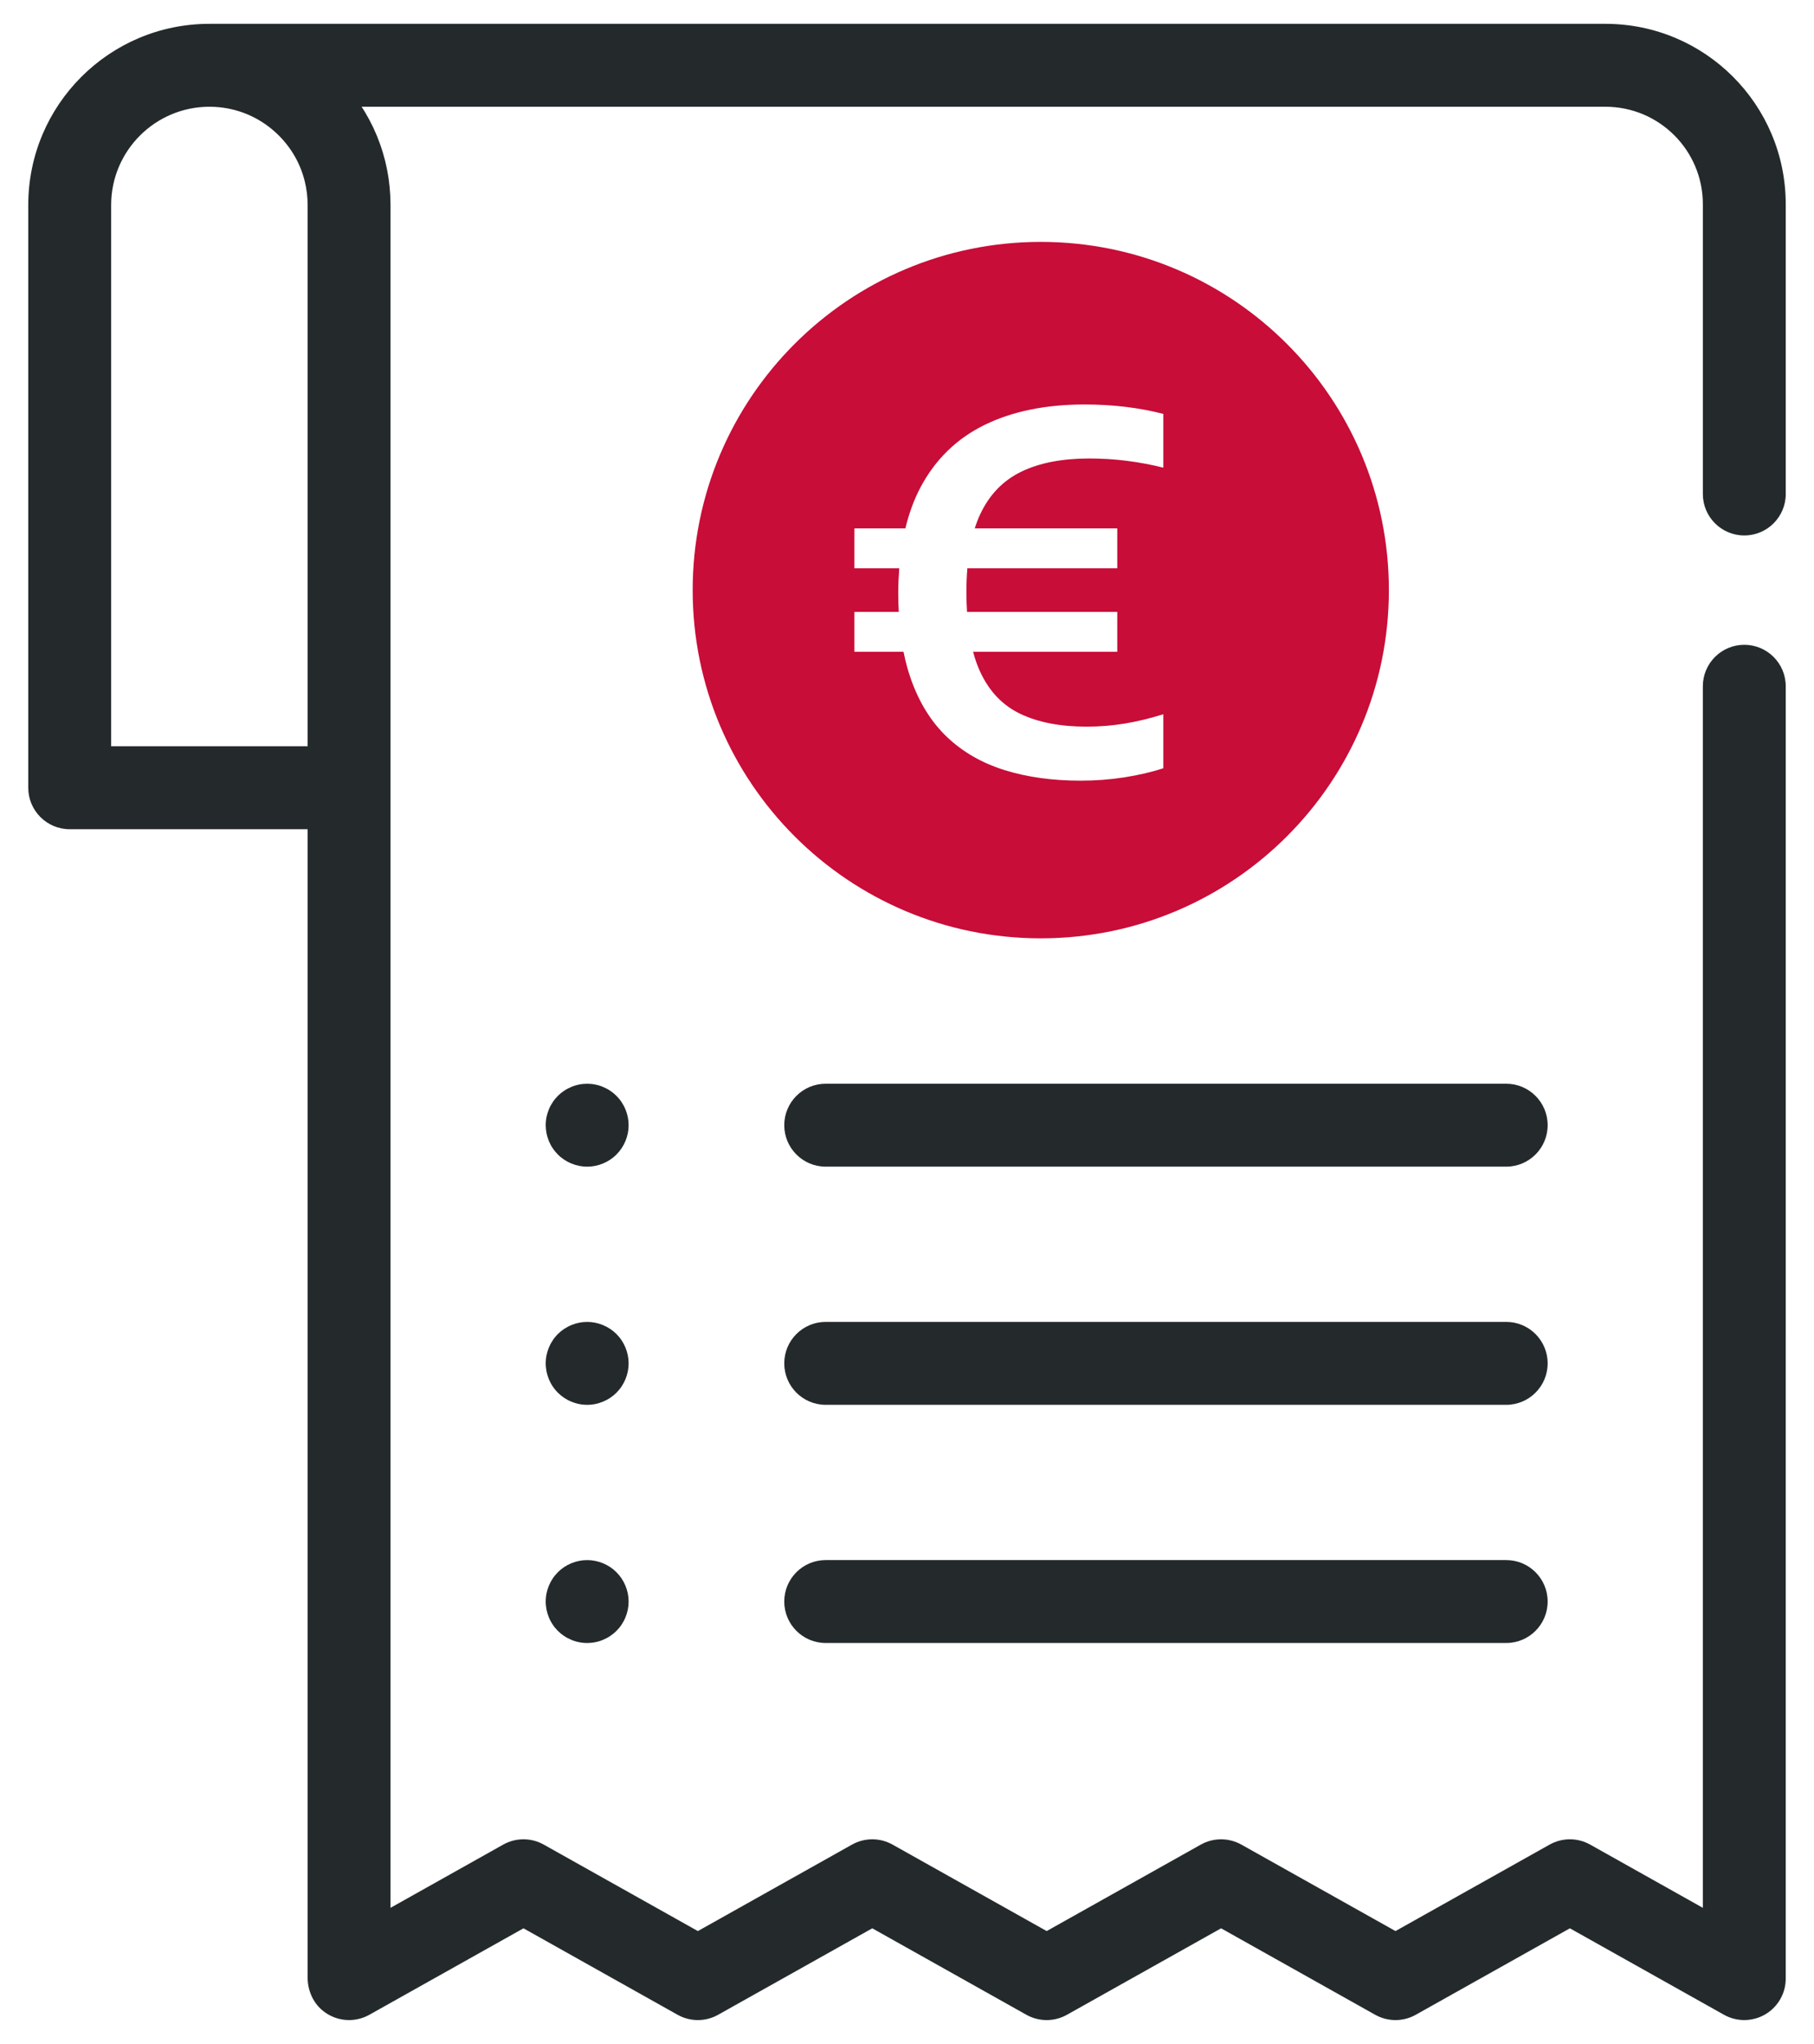
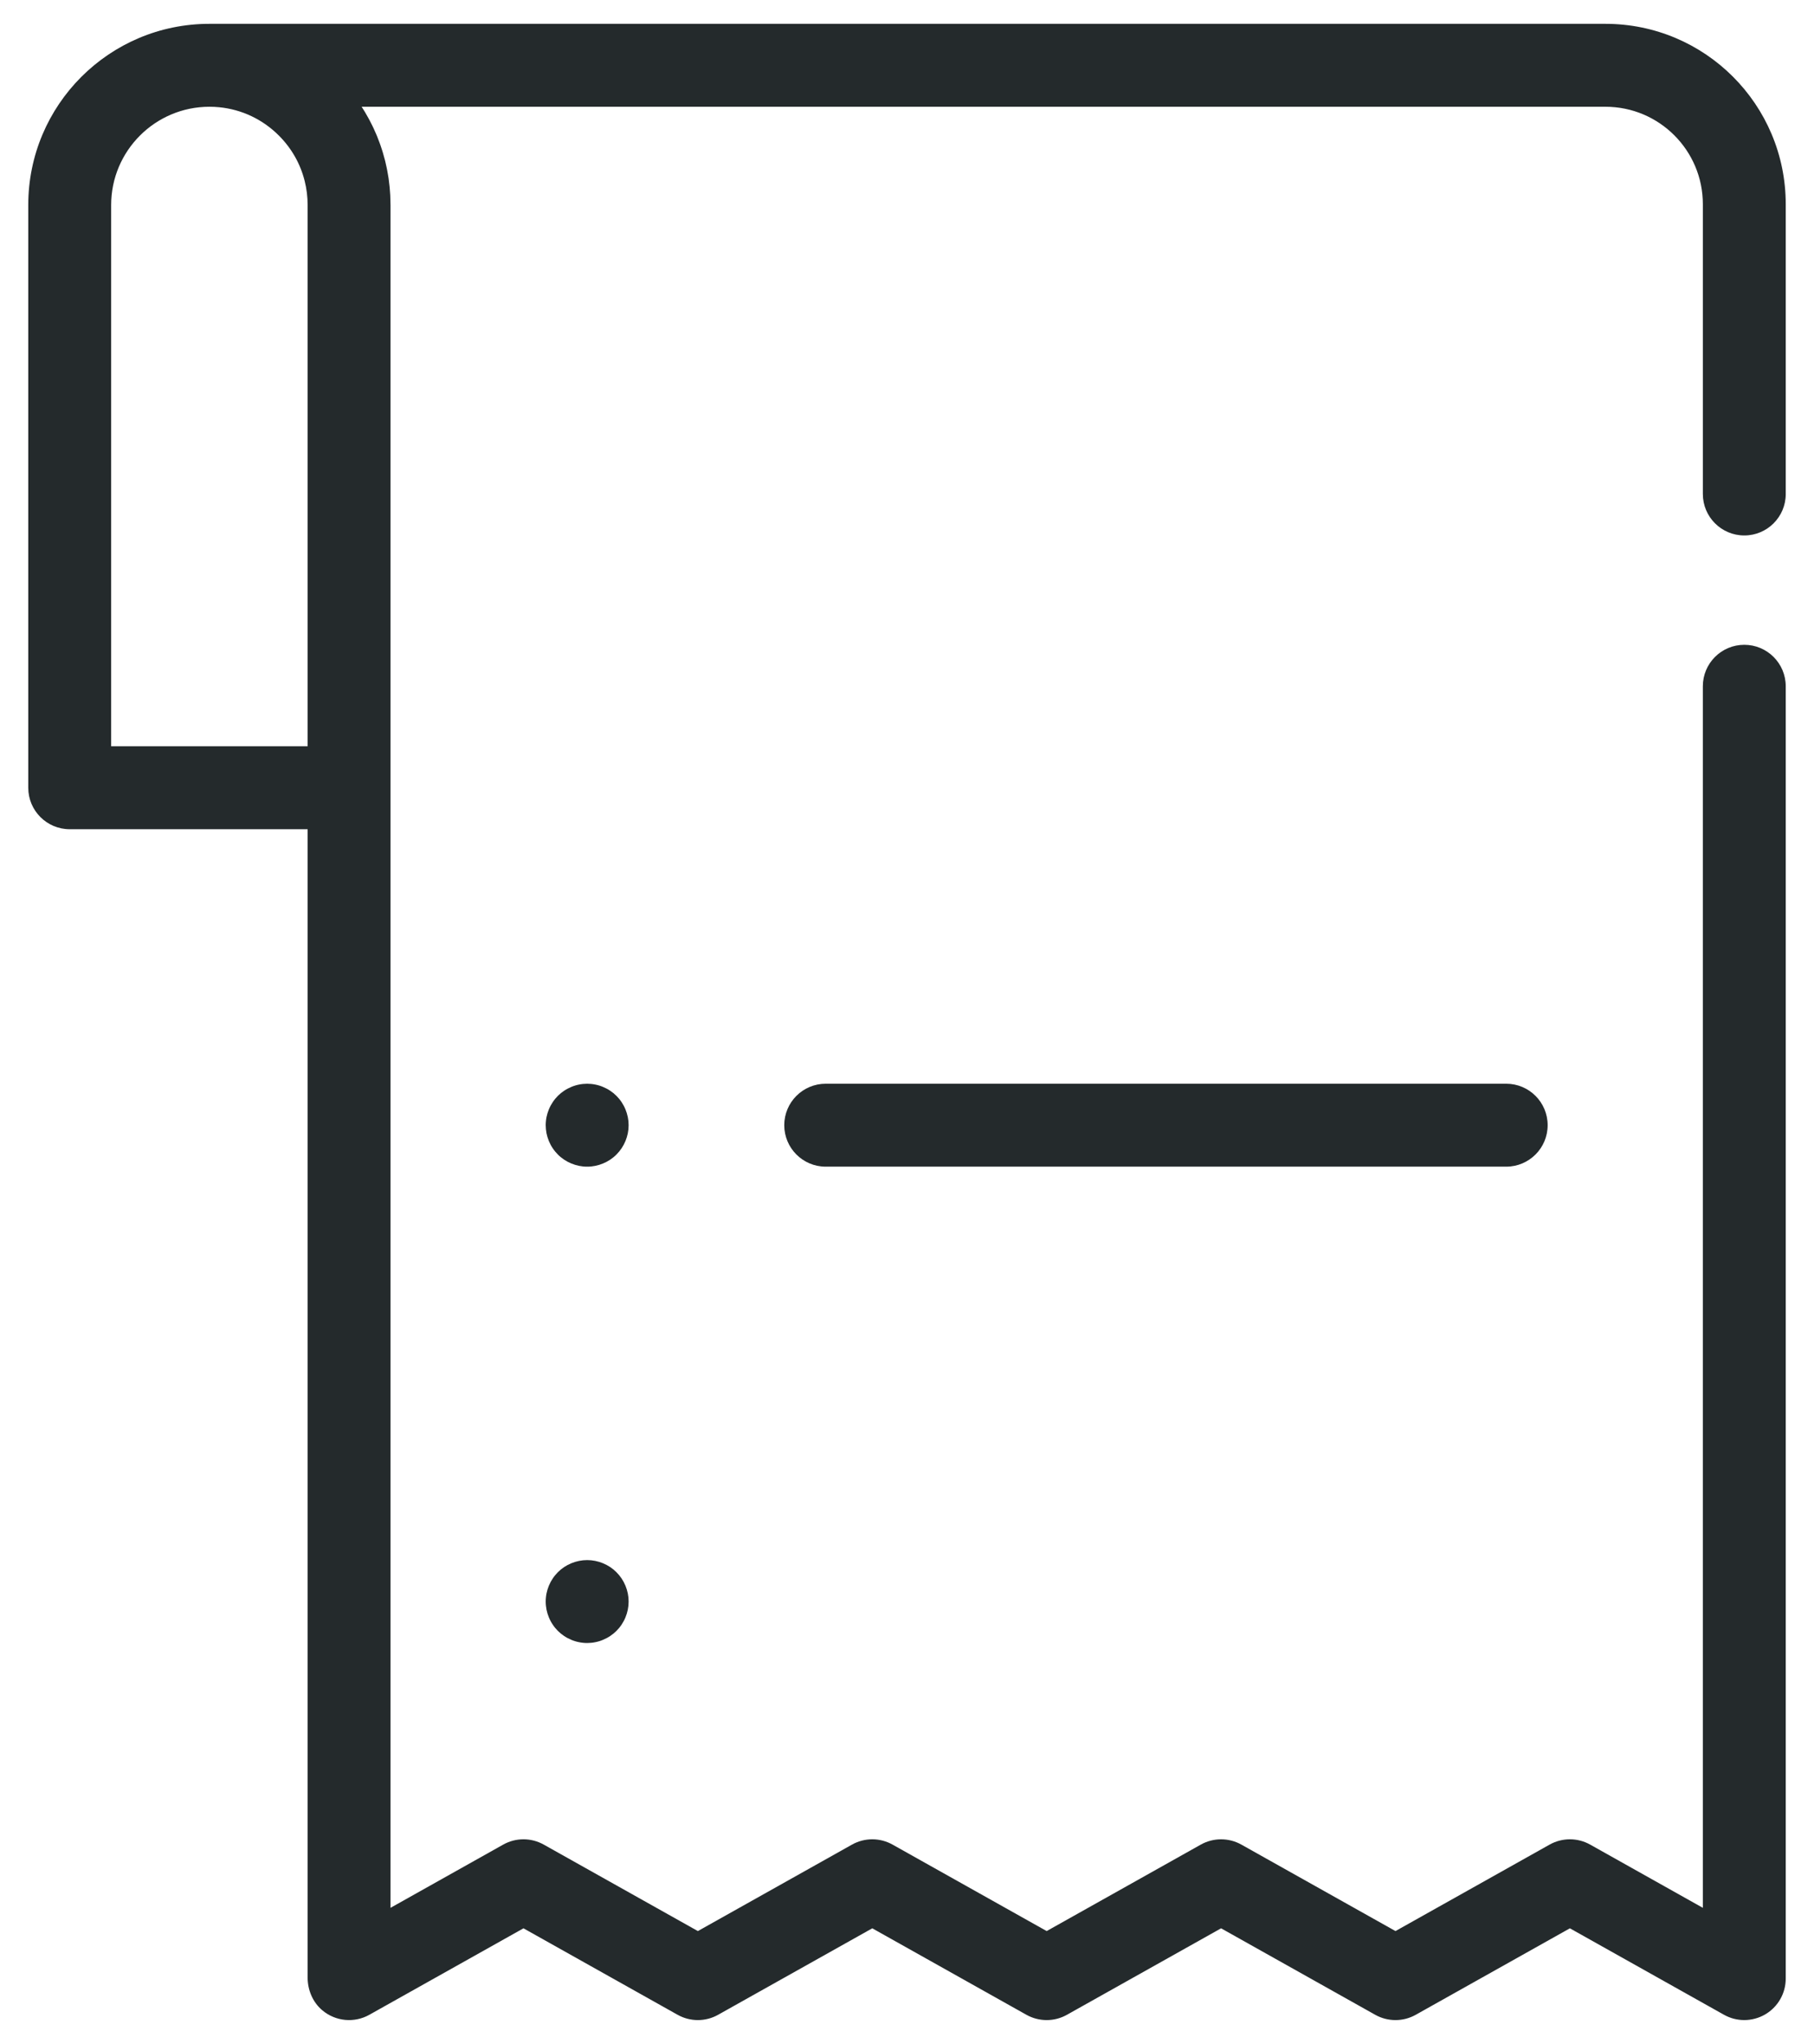
<svg xmlns="http://www.w3.org/2000/svg" id="Abrechnung" version="1.1" viewBox="0 0 744 838">
  <defs>
    <style>
      .st0 {
        fill: #c80d38;
      }

      .st1 {
        fill: #242a2c;
      }
    </style>
  </defs>
-   <path class="st0" d="M426.87,99.18c-78.85,0-142.77,63.92-142.77,142.77s63.92,142.77,142.77,142.77,142.77-63.92,142.77-142.77-63.92-142.77-142.77-142.77ZM477.13,191.74c-4.87-1.22-9.84-2.15-14.88-2.79-5.05-.65-10.21-.97-15.5-.97-11.17,0-20.49,1.81-27.94,5.44-7.45,3.62-13.06,9.45-16.81,17.47-.84,1.78-1.56,3.71-2.21,5.74h58.45v16.36h-61.49c-.26,3.11-.39,6.39-.39,9.86,0,2.8.1,5.46.26,8.03h61.62v16.35h-59.13c.79,2.98,1.74,5.72,2.89,8.18,3.75,8.1,9.29,13.87,16.61,17.33,7.31,3.45,16.32,5.18,27.03,5.18,5.35,0,10.58-.42,15.69-1.27,5.12-.85,10.38-2.12,15.8-3.81v22.15c-4.81,1.56-10.12,2.79-15.95,3.71-5.82.91-11.82,1.37-17.98,1.37-11.52,0-21.9-1.44-31.15-4.32-9.24-2.88-17.1-7.38-23.57-13.51-6.47-6.13-11.43-14.07-14.88-23.83-1.23-3.47-2.23-7.21-3.03-11.18h-20.14v-16.35h18.19c-.12-2.48-.21-5.01-.21-7.63,0-3.55.16-6.95.41-10.26h-18.39v-16.36h20.9c1.5-6.19,3.55-11.84,6.23-16.86,6.09-11.45,14.85-19.97,26.26-25.56,11.42-5.59,25.12-8.38,41.1-8.38,5.63,0,11.15.32,16.57.96,5.42.65,10.63,1.61,15.64,2.9v22.05Z" />
  <g>
    <path class="st1" d="M732.41,202.54v-118.81c0-40.85-33.11-73.96-73.96-73.96H85.88C44.85,9.77,11.59,43.03,11.59,84.06v238.92c0,9.38,7.61,17,17,17h97.58v470.79c0,5.1,2.06,10.08,5.95,13.39,5.52,4.69,13.23,5.34,19.37,1.9l63.21-35.45,63.21,35.45c5.17,2.9,11.47,2.9,16.63,0l63.22-35.45,63.21,35.45c5.17,2.9,11.47,2.9,16.64,0l63.21-35.45,63.21,35.45c5.17,2.9,11.47,2.9,16.64,0l63.21-35.45,63.21,35.45c2.59,1.45,5.45,2.17,8.32,2.17s5.94-.77,8.59-2.33c5.21-3.05,8.41-8.63,8.41-14.67V281.37c0-9.39-7.61-17-17-17h0c-9.39,0-17,7.61-17,17v500.84l-46.21-25.92c-5.17-2.9-11.47-2.9-16.64,0l-63.21,35.45-63.21-35.45c-2.59-1.45-5.45-2.17-8.32-2.17s-5.73.72-8.32,2.17l-63.21,35.45-63.21-35.45c-5.17-2.9-11.47-2.9-16.64,0l-63.21,35.45-63.21-35.45c-5.17-2.9-11.47-2.9-16.64,0l-46.21,25.92V84.25c0-1.07-.05-2.82-.1-3.89,0-.19-.02-.39-.03-.58-.05-.84-.11-1.68-.19-2.52-.02-.29-.05-.58-.08-.87-.11-1.08-.24-2.16-.39-3.23-.03-.19-.06-.37-.09-.55-.14-.91-.3-1.81-.47-2.7-.06-.32-.12-.64-.19-.96-.17-.85-.36-1.69-.56-2.52-.06-.24-.11-.47-.17-.7-.26-1.04-.55-2.08-.86-3.1-.11-.4-.25-.79-.37-1.19-.2-.65-.42-1.29-.64-1.93-.11-.32-.21-.62-.34-.94-.32-.89-.66-1.77-1.02-2.65-.05-.12-.1-.25-.15-.38-.41-.99-.85-1.97-1.3-2.94-.13-.27-.26-.54-.39-.81-.36-.74-.73-1.47-1.11-2.2-.14-.27-.28-.54-.43-.81-.51-.95-1.04-1.89-1.59-2.81-.05-.08-.1-.16-.15-.24-.4-.66-.8-1.31-1.23-1.96h510.13c22.07,0,39.96,17.89,39.96,39.96v118.81c0,9.39,7.61,17,17,17h0c9.39,0,17-7.61,17-17ZM126.17,305.98H45.59V84.05c0-22.21,18.07-40.28,40.29-40.28,1.35,0,2.68.06,4,.19,9.25.91,17.83,4.95,24.49,11.61,5.23,5.23,8.85,11.64,10.59,18.64.8,3.18,1.21,6.48,1.21,9.84v221.93Z" />
    <path class="st1" d="M257.49,458.01c-.11-.54-.25-1.08-.41-1.61-.16-.53-.35-1.06-.56-1.57-.21-.51-.45-1.02-.71-1.5-.26-.49-.55-.97-.85-1.43-.31-.47-.65-.92-1-1.35-.35-.43-.73-.85-1.12-1.24-.39-.39-.81-.77-1.24-1.12-.43-.35-.88-.68-1.34-.99-.46-.31-.94-.59-1.43-.85-.49-.26-1-.5-1.51-.71-.51-.22-1.03-.41-1.56-.57s-1.08-.3-1.62-.4c-.54-.11-1.1-.2-1.65-.25-1.11-.11-2.23-.11-3.34,0-.55.05-1.11.14-1.65.25-.54.1-1.08.24-1.61.4s-1.06.35-1.57.57c-.51.21-1.02.45-1.51.71-.48.26-.97.54-1.42.85-.47.31-.92.64-1.35.99-.43.35-.85.73-1.24,1.12-.39.4-.77.81-1.12,1.24s-.69.88-.99,1.35c-.31.46-.6.94-.86,1.43-.26.48-.49.99-.71,1.5-.21.51-.4,1.04-.56,1.57-.16.53-.3,1.07-.41,1.61-.11.55-.19,1.1-.24,1.65-.06.56-.09,1.12-.09,1.67s.03,1.12.09,1.68c.05.55.13,1.1.24,1.65.11.54.25,1.08.41,1.61.16.53.35,1.06.56,1.57.22.51.45,1.01.71,1.5s.55.97.86,1.43c.3.46.64.91.99,1.34s.73.85,1.12,1.24c.39.4.81.77,1.24,1.13.43.35.88.68,1.35.99.45.3.94.59,1.42.85.49.26,1,.5,1.51.71s1.04.4,1.57.56,1.07.3,1.61.41c.54.11,1.1.19,1.65.25s1.12.08,1.67.08,1.12-.02,1.67-.08,1.11-.14,1.65-.25c.54-.11,1.09-.25,1.62-.41s1.05-.35,1.56-.56,1.02-.45,1.51-.71c.49-.26.97-.55,1.43-.85.46-.31.91-.64,1.34-.99.43-.36.85-.73,1.24-1.13.39-.39.77-.81,1.12-1.24.35-.43.69-.88,1-1.34.3-.46.59-.94.85-1.43s.5-.99.71-1.5c.21-.51.4-1.04.56-1.57.16-.53.3-1.07.41-1.61.11-.55.19-1.1.25-1.65.05-.56.08-1.12.08-1.68s-.03-1.11-.08-1.67c-.06-.55-.14-1.1-.25-1.65Z" />
    <path class="st1" d="M617.76,444.33h-279.1c-9.39,0-17,7.61-17,17s7.61,17,17,17h279.1c9.39,0,17-7.61,17-17s-7.61-17-17-17Z" />
-     <path class="st1" d="M257.49,555.66c-.11-.54-.25-1.08-.41-1.61-.16-.53-.35-1.06-.56-1.57-.21-.51-.45-1.01-.71-1.5-.26-.49-.55-.97-.85-1.43-.31-.46-.64-.92-.99-1.34-.36-.44-.74-.85-1.13-1.25-.39-.39-.81-.77-1.24-1.12-.43-.35-.88-.68-1.34-.99-.46-.3-.94-.59-1.43-.85-.49-.26-1-.5-1.51-.71s-1.03-.4-1.56-.56c-.53-.16-1.08-.3-1.62-.41s-1.1-.19-1.65-.25c-1.11-.11-2.23-.11-3.34,0-.55.06-1.11.14-1.65.25s-1.08.25-1.61.41c-.53.16-1.06.35-1.57.56s-1.02.45-1.5.71c-.49.26-.98.55-1.43.85-.47.31-.92.64-1.35.99-.43.35-.85.73-1.24,1.12-.39.4-.77.81-1.12,1.25-.35.42-.69.88-.99,1.34-.31.46-.6.94-.86,1.43-.26.49-.49.99-.71,1.5-.21.51-.4,1.04-.56,1.57-.16.53-.3,1.07-.41,1.61-.11.55-.19,1.1-.24,1.65-.06.56-.09,1.12-.09,1.68s.03,1.11.09,1.67c.05.55.13,1.1.24,1.65.11.54.25,1.08.41,1.61.16.53.35,1.06.56,1.57.22.51.45,1.01.71,1.5.26.49.55.97.86,1.43.3.46.64.92.99,1.34.35.44.73.85,1.12,1.25.39.39.81.77,1.24,1.12.43.35.88.68,1.35.99.45.3.94.59,1.43.85.48.26.99.5,1.5.71s1.04.4,1.57.56c.53.17,1.07.3,1.61.41s1.1.2,1.65.25c.55.06,1.12.08,1.67.08s1.12-.02,1.67-.08c.55-.05,1.11-.14,1.65-.25s1.09-.24,1.62-.41c.53-.16,1.05-.35,1.56-.56s1.02-.45,1.51-.71c.49-.26.97-.55,1.43-.85.46-.31.91-.64,1.34-.99.43-.35.85-.73,1.24-1.12.39-.4.77-.81,1.13-1.25.35-.42.68-.88.99-1.34.3-.46.59-.94.85-1.43.26-.49.5-.99.71-1.5.21-.51.4-1.04.56-1.57.16-.53.3-1.07.41-1.61.11-.55.19-1.1.25-1.65.05-.56.08-1.12.08-1.67s-.03-1.12-.08-1.68c-.06-.55-.14-1.1-.25-1.65Z" />
-     <path class="st1" d="M617.76,541.98h-279.1c-9.39,0-17,7.61-17,17s7.61,17,17,17h279.1c9.39,0,17-7.61,17-17s-7.61-17-17-17Z" />
    <path class="st1" d="M257.49,653.31c-.11-.54-.25-1.08-.41-1.61-.16-.53-.35-1.05-.56-1.57-.21-.51-.45-1.01-.71-1.5-.26-.49-.55-.97-.85-1.43-.31-.46-.65-.91-1-1.34-.35-.43-.73-.85-1.12-1.24-.39-.39-.81-.77-1.24-1.13-.43-.35-.88-.68-1.34-.99-.46-.3-.94-.59-1.43-.85-.49-.26-1-.5-1.51-.71s-1.03-.4-1.56-.56-1.08-.3-1.62-.41-1.1-.19-1.65-.25c-1.11-.11-2.23-.11-3.34,0-.55.06-1.11.14-1.65.25s-1.09.25-1.62.41c-.52.16-1.05.35-1.56.56s-1.02.45-1.51.71c-.48.26-.97.55-1.43.85-.46.31-.91.64-1.34.99-.43.36-.85.74-1.24,1.13-.39.39-.77.81-1.12,1.24s-.69.88-.99,1.34c-.31.46-.6.94-.86,1.43-.26.49-.49.99-.71,1.5-.21.52-.4,1.04-.56,1.57-.16.53-.3,1.07-.41,1.61-.11.55-.19,1.1-.24,1.65-.06.56-.09,1.12-.09,1.68s.03,1.11.09,1.67c.05.55.13,1.1.24,1.65.11.54.25,1.08.41,1.61.16.53.35,1.06.56,1.57.22.51.45,1.02.71,1.5.26.49.55.97.86,1.43.3.47.64.92.99,1.35.35.43.73.85,1.12,1.24.39.39.81.77,1.24,1.12.43.35.88.68,1.34.99.46.31.95.59,1.43.85.49.26,1,.5,1.51.71.51.22,1.04.41,1.56.57.53.16,1.08.3,1.62.4.54.11,1.1.2,1.65.25.55.06,1.12.09,1.67.09s1.12-.03,1.67-.09c.55-.05,1.11-.14,1.65-.25.54-.1,1.09-.24,1.62-.4s1.05-.35,1.56-.57c.51-.21,1.02-.45,1.51-.71.49-.26.97-.54,1.43-.85.46-.31.91-.64,1.34-.99.43-.35.85-.73,1.24-1.12.39-.39.77-.81,1.12-1.24.35-.43.69-.88,1-1.35.3-.46.59-.94.85-1.43.26-.48.5-.99.71-1.5.21-.51.4-1.04.56-1.57.16-.53.3-1.07.41-1.61.11-.55.19-1.1.25-1.65.05-.56.08-1.12.08-1.67s-.03-1.12-.08-1.68c-.06-.55-.14-1.1-.25-1.65Z" />
-     <path class="st1" d="M617.76,639.63h-279.1c-9.39,0-17,7.61-17,17s7.61,17,17,17h279.1c9.39,0,17-7.61,17-17s-7.61-17-17-17Z" />
  </g>
</svg>